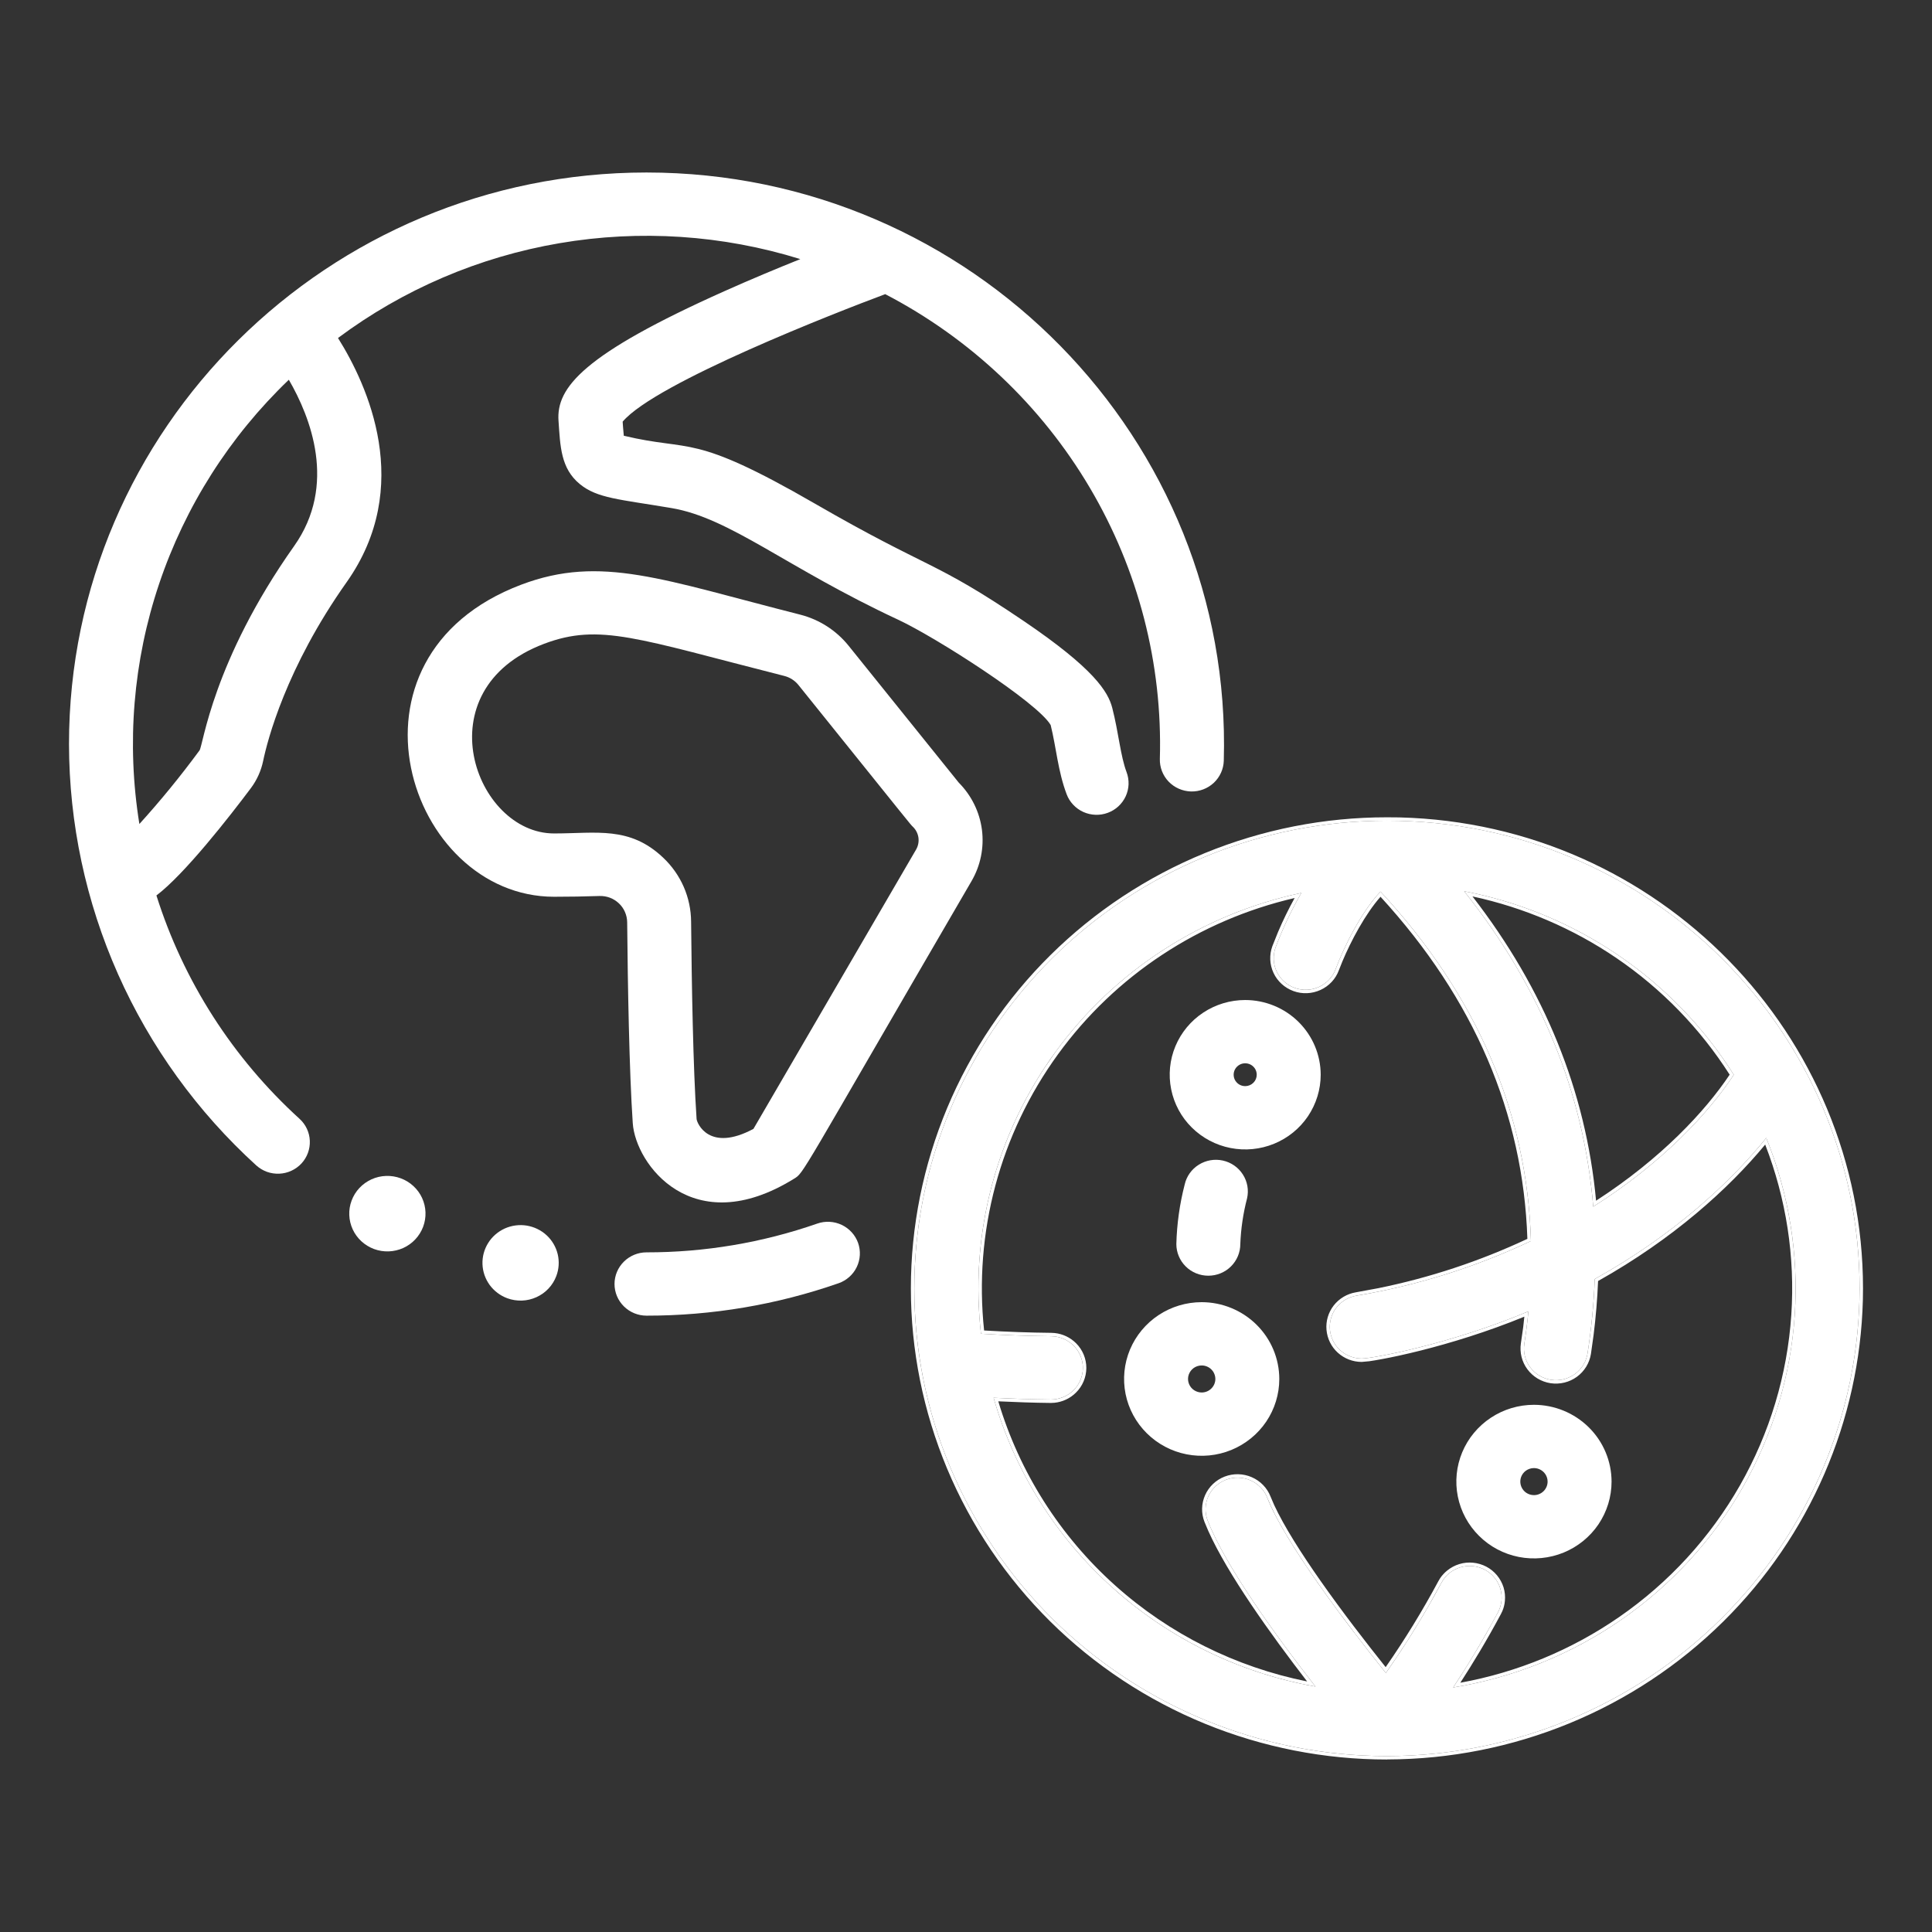
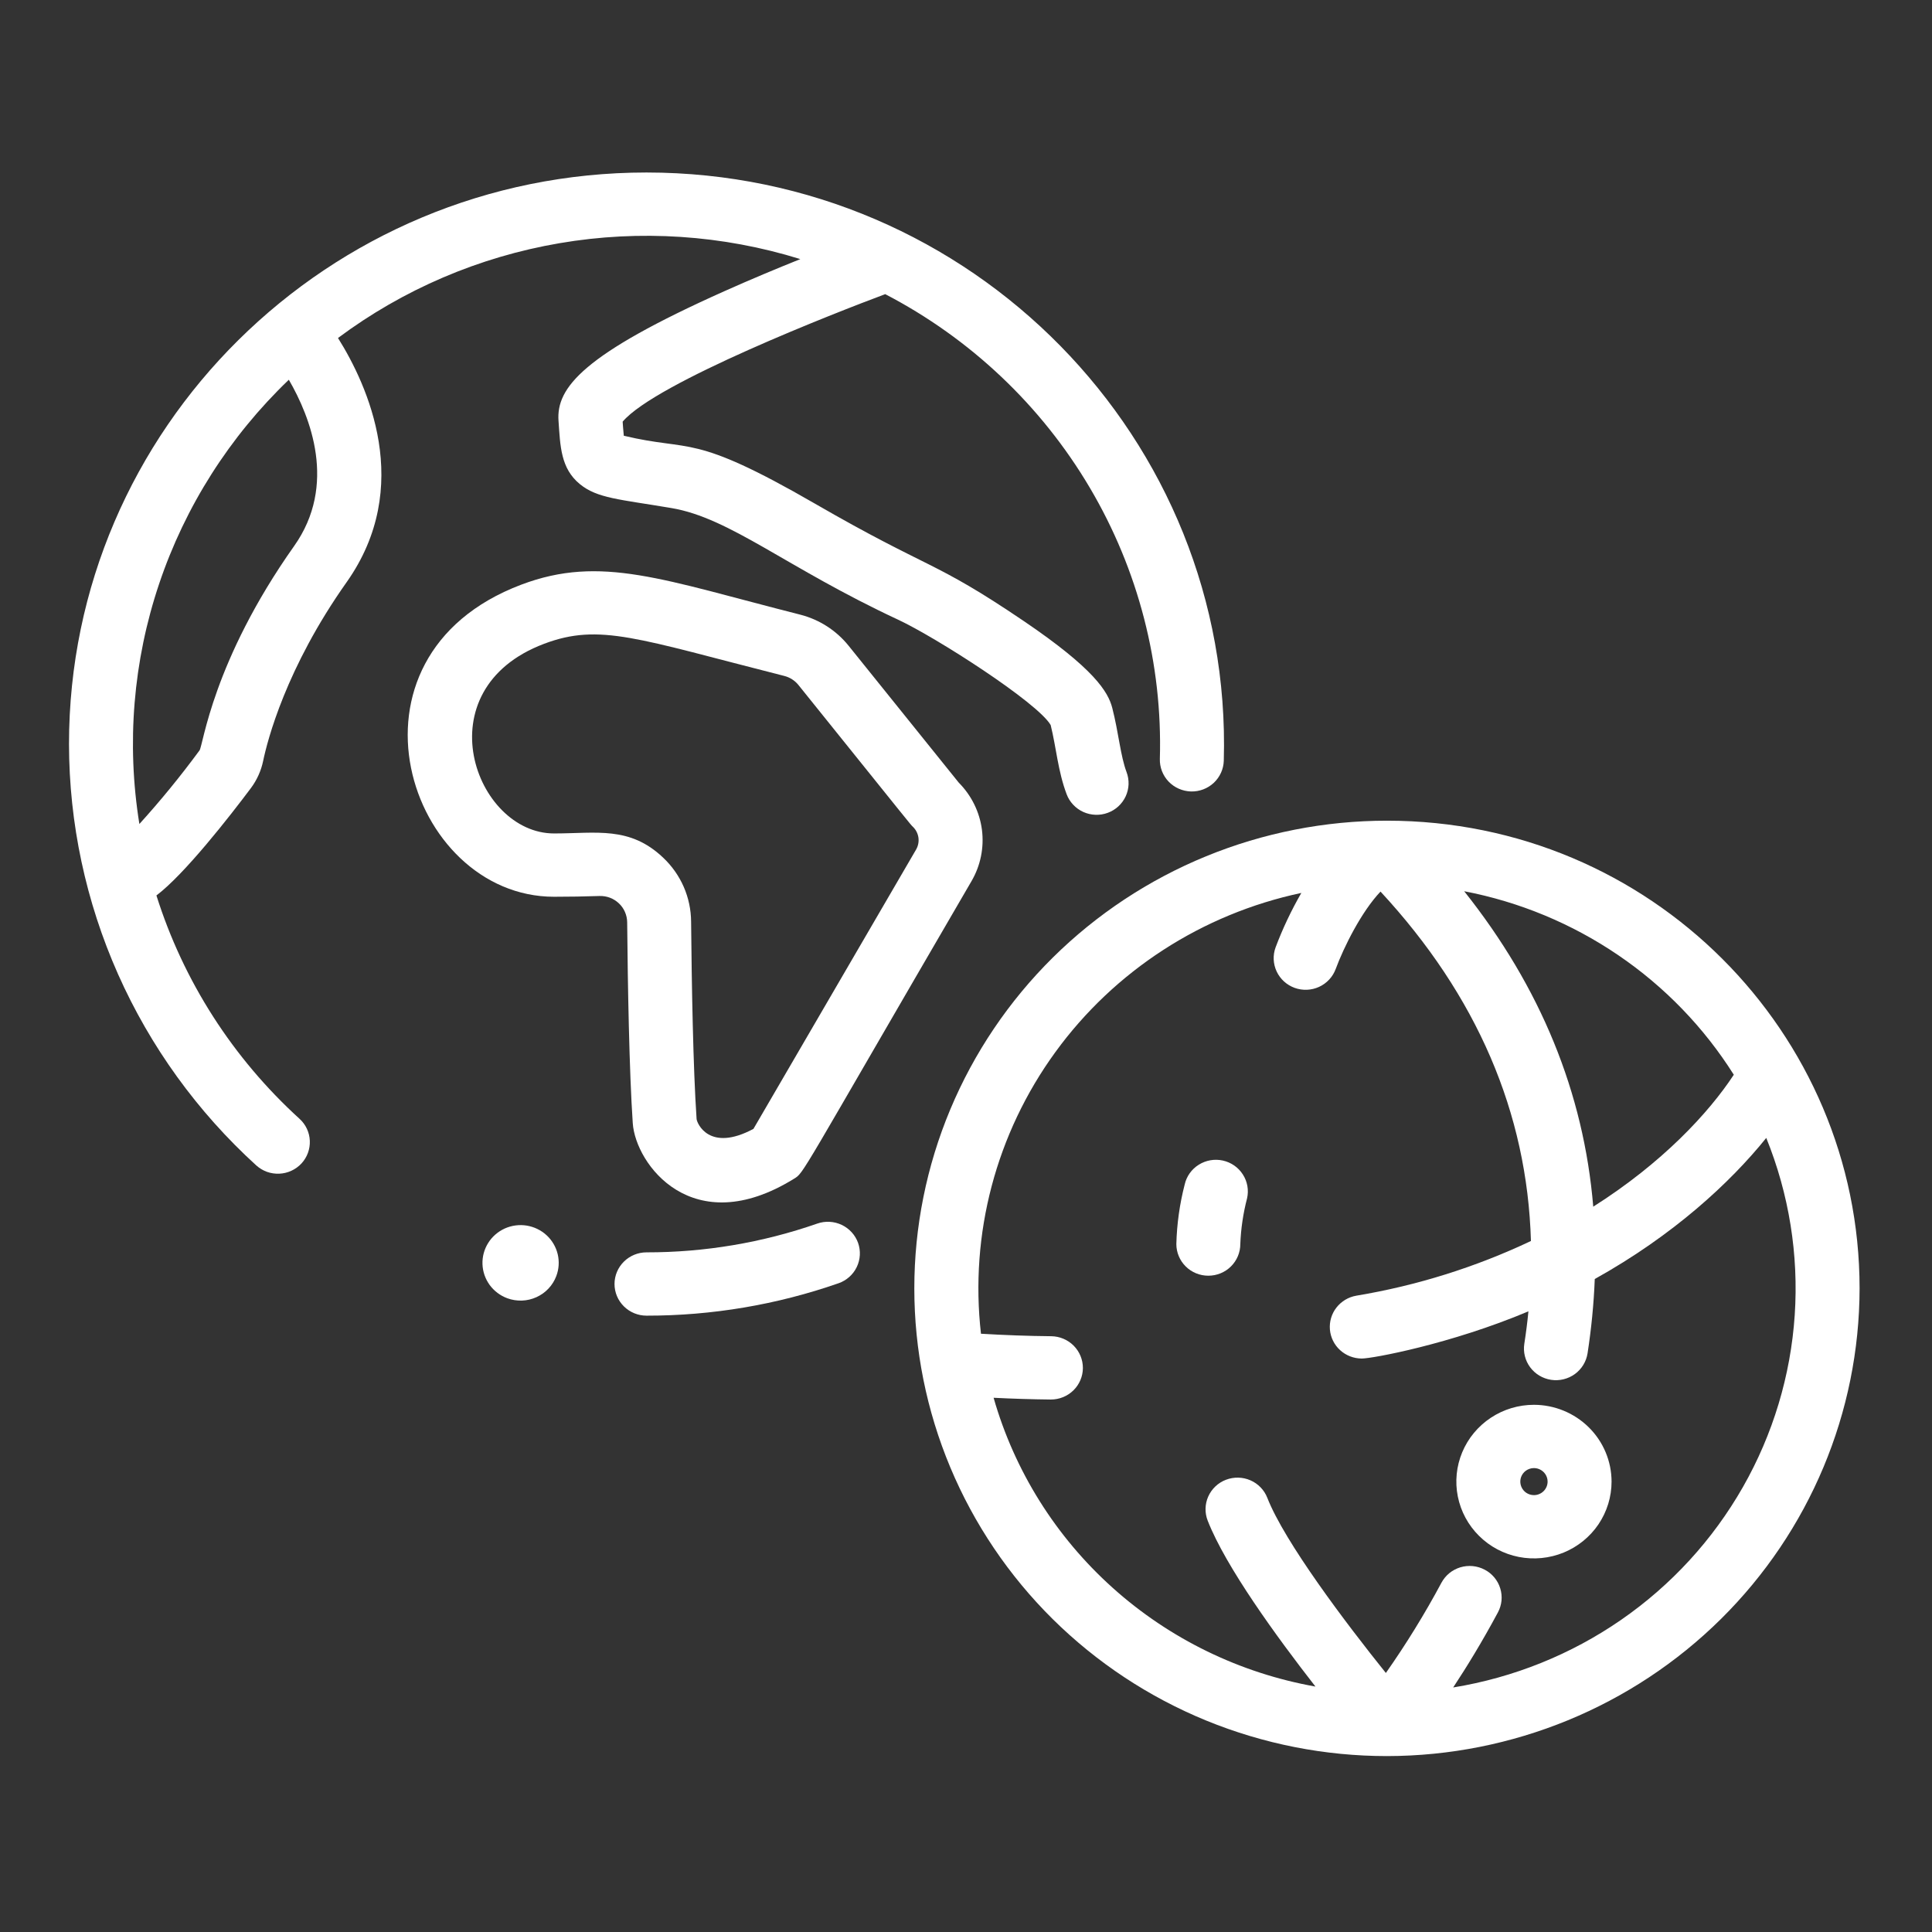
<svg xmlns="http://www.w3.org/2000/svg" width="56" height="56" viewBox="0 0 56 56" fill="none">
  <rect x="0" y="0" width="56" height="56" fill="#333333" stroke="none" />
  <path d="M16.125 36.986C16.202 36.783 16.215 36.562 16.165 36.352C16.114 36.141 16.002 35.95 15.842 35.803C15.682 35.656 15.481 35.559 15.265 35.524C15.05 35.49 14.828 35.52 14.63 35.609C14.431 35.7 14.263 35.846 14.149 36.03C14.034 36.214 13.977 36.428 13.985 36.644C13.993 36.86 14.065 37.069 14.193 37.245C14.321 37.42 14.498 37.554 14.703 37.63C14.839 37.68 14.984 37.703 15.129 37.698C15.274 37.693 15.417 37.659 15.549 37.599C15.681 37.539 15.8 37.455 15.899 37.349C15.998 37.244 16.075 37.12 16.125 36.986Z" fill="white" />
-   <path d="M10.193 34.796C10.142 34.931 10.118 35.074 10.124 35.218C10.129 35.361 10.163 35.502 10.223 35.633C10.283 35.764 10.369 35.881 10.475 35.979C10.582 36.077 10.706 36.153 10.842 36.204C10.978 36.254 11.123 36.277 11.268 36.272C11.413 36.267 11.556 36.233 11.688 36.174C11.82 36.114 11.939 36.029 12.037 35.924C12.136 35.819 12.213 35.695 12.264 35.561C12.315 35.426 12.338 35.282 12.333 35.139C12.328 34.995 12.294 34.854 12.234 34.723C12.174 34.593 12.088 34.475 11.981 34.377C11.875 34.279 11.75 34.203 11.614 34.153C11.478 34.103 11.334 34.08 11.189 34.085C11.043 34.09 10.901 34.123 10.769 34.183C10.637 34.243 10.518 34.328 10.419 34.433C10.32 34.538 10.243 34.662 10.193 34.796Z" fill="white" />
  <path d="M53.901 37.344C53.901 29.948 47.856 23.788 40.203 23.788C38.404 23.788 36.623 24.138 34.96 24.819C33.298 25.5 31.788 26.498 30.515 27.757C29.243 29.016 28.234 30.511 27.545 32.156C26.856 33.801 26.502 35.564 26.502 37.344C26.502 39.125 26.856 40.888 27.545 42.533C28.234 44.178 29.243 45.673 30.515 46.932C31.788 48.19 33.298 49.189 34.96 49.87C36.623 50.551 38.404 50.901 40.203 50.901H40.205C43.836 50.896 47.318 49.466 49.885 46.925C52.452 44.383 53.896 40.938 53.901 37.344ZM50.255 31.152C49.528 32.259 48.184 33.707 46.181 34.976C45.906 31.674 44.655 28.616 42.44 25.833C44.042 26.14 45.563 26.772 46.907 27.687C48.252 28.602 49.392 29.782 50.255 31.152ZM42.121 48.912C42.511 48.322 42.96 47.59 43.417 46.738C43.474 46.632 43.51 46.515 43.522 46.395C43.533 46.275 43.521 46.154 43.485 46.039C43.45 45.923 43.391 45.816 43.314 45.723C43.236 45.63 43.141 45.553 43.033 45.497C42.926 45.441 42.808 45.406 42.687 45.394C42.566 45.383 42.443 45.395 42.327 45.43C42.211 45.466 42.102 45.523 42.008 45.6C41.915 45.677 41.837 45.772 41.78 45.878C41.297 46.78 40.759 47.653 40.17 48.492C38.998 47.033 37.235 44.696 36.734 43.416C36.646 43.189 36.469 43.006 36.245 42.908C36.02 42.81 35.765 42.804 35.535 42.892C35.306 42.979 35.122 43.154 35.022 43.376C34.923 43.599 34.917 43.851 35.006 44.078C35.53 45.417 37.009 47.45 38.129 48.886C35.937 48.496 33.901 47.504 32.252 46.024C30.602 44.544 29.406 42.635 28.8 40.515C29.355 40.543 29.908 40.56 30.451 40.566H30.461C30.706 40.566 30.941 40.47 31.115 40.299C31.288 40.128 31.387 39.896 31.388 39.653C31.389 39.411 31.293 39.178 31.121 39.005C30.949 38.832 30.715 38.734 30.47 38.731C29.802 38.725 29.119 38.7 28.434 38.659C28.104 35.769 28.872 32.86 30.588 30.499C32.304 28.137 34.846 26.492 37.72 25.882C37.429 26.387 37.179 26.914 36.974 27.459C36.89 27.687 36.901 27.939 37.005 28.16C37.108 28.38 37.296 28.55 37.526 28.634C37.757 28.717 38.011 28.707 38.234 28.605C38.457 28.503 38.63 28.317 38.715 28.089C38.951 27.45 39.464 26.422 40.015 25.843C42.808 28.858 44.268 32.252 44.375 35.971C42.771 36.73 41.068 37.264 39.314 37.556C39.086 37.595 38.88 37.718 38.738 37.9C38.596 38.081 38.529 38.309 38.548 38.538C38.568 38.767 38.673 38.98 38.844 39.135C39.015 39.291 39.239 39.377 39.471 39.378C39.78 39.378 42.054 38.958 44.302 38.01C44.272 38.321 44.232 38.635 44.183 38.95C44.146 39.191 44.207 39.436 44.353 39.632C44.498 39.827 44.716 39.958 44.959 39.995C45.202 40.032 45.45 39.971 45.648 39.828C45.846 39.684 45.978 39.468 46.016 39.228C46.126 38.514 46.197 37.795 46.225 37.073C48.499 35.807 50.147 34.285 51.196 32.983C51.856 34.612 52.138 36.367 52.021 38.118C51.904 39.87 51.391 41.573 50.52 43.102C49.649 44.631 48.442 45.947 46.989 46.952C45.535 47.958 43.871 48.627 42.121 48.912Z" fill="white" />
-   <path d="M53.901 37.344C53.901 30.064 48.043 23.981 40.561 23.793L40.203 23.788C38.404 23.788 36.623 24.138 34.96 24.819L34.65 24.95C33.11 25.626 31.708 26.577 30.515 27.757L30.28 27.996C29.118 29.203 28.191 30.613 27.545 32.156L27.42 32.465C26.814 34.021 26.502 35.675 26.502 37.344L26.506 37.678C26.547 39.345 26.899 40.991 27.545 42.533C28.234 44.178 29.243 45.673 30.515 46.932C31.788 48.19 33.298 49.189 34.96 49.87C36.519 50.508 38.182 50.856 39.866 50.897L40.203 50.901H40.205C43.723 50.896 47.1 49.554 49.642 47.16L49.885 46.925C52.372 44.463 53.805 41.153 53.896 37.681L53.901 37.344ZM40.015 25.843C42.808 28.858 44.268 32.252 44.375 35.971C42.771 36.73 41.068 37.264 39.314 37.556L39.23 37.575C39.035 37.627 38.862 37.741 38.738 37.9L38.688 37.969C38.581 38.138 38.531 38.338 38.548 38.538C38.568 38.767 38.673 38.98 38.844 39.135C38.994 39.271 39.184 39.354 39.385 39.373L39.471 39.378C39.78 39.378 42.054 38.958 44.302 38.01C44.272 38.321 44.232 38.635 44.183 38.95C44.146 39.191 44.207 39.436 44.353 39.632C44.498 39.827 44.716 39.958 44.959 39.995C45.172 40.027 45.388 39.985 45.571 39.877L45.648 39.828C45.821 39.702 45.944 39.52 45.997 39.316L46.016 39.228C46.126 38.514 46.197 37.795 46.225 37.073C48.499 35.807 50.147 34.285 51.196 32.983C51.856 34.612 52.138 36.367 52.021 38.118L51.995 38.446C51.839 40.082 51.337 41.668 50.52 43.102L50.353 43.386C49.497 44.794 48.351 46.01 46.989 46.952L46.713 47.136C45.326 48.04 43.762 48.645 42.121 48.912C42.413 48.47 42.739 47.947 43.077 47.355L43.417 46.738C43.46 46.658 43.491 46.573 43.508 46.484L43.522 46.395C43.53 46.305 43.525 46.215 43.507 46.127L43.485 46.039C43.459 45.952 43.419 45.87 43.368 45.796L43.314 45.723C43.256 45.654 43.188 45.593 43.112 45.543L43.033 45.497C42.953 45.455 42.867 45.424 42.777 45.407L42.687 45.394C42.566 45.383 42.443 45.395 42.327 45.43L42.241 45.461C42.157 45.496 42.079 45.543 42.008 45.6L41.941 45.662C41.877 45.725 41.823 45.798 41.78 45.878L41.408 46.549C41.025 47.215 40.612 47.863 40.17 48.492C39.071 47.124 37.453 44.984 36.843 43.668L36.734 43.416C36.657 43.217 36.512 43.053 36.327 42.949L36.245 42.908C36.02 42.81 35.765 42.804 35.535 42.892L35.452 42.929C35.261 43.024 35.109 43.182 35.022 43.376L34.99 43.461C34.923 43.662 34.928 43.88 35.006 44.078C35.53 45.417 37.009 47.45 38.129 48.886C36.075 48.52 34.156 47.626 32.566 46.296L32.252 46.024C30.602 44.544 29.406 42.635 28.8 40.515C29.078 40.529 29.354 40.54 29.63 40.549L30.451 40.566H30.461C30.675 40.566 30.882 40.493 31.047 40.36L31.115 40.299C31.267 40.149 31.361 39.953 31.383 39.743L31.388 39.653C31.389 39.441 31.316 39.236 31.182 39.072L31.121 39.005C30.971 38.854 30.773 38.76 30.561 38.737L30.47 38.731C29.802 38.725 29.119 38.7 28.434 38.659C28.125 35.949 28.781 33.224 30.278 30.948L30.588 30.499C32.304 28.137 34.846 26.492 37.72 25.882C37.429 26.387 37.179 26.914 36.974 27.459L36.947 27.545C36.894 27.75 36.914 27.967 37.005 28.16C37.108 28.38 37.296 28.55 37.526 28.634C37.728 28.707 37.948 28.709 38.15 28.639L38.234 28.605C38.429 28.515 38.586 28.362 38.679 28.172L38.715 28.089C38.951 27.45 39.464 26.422 40.015 25.843ZM42.44 25.833C44.042 26.14 45.563 26.772 46.907 27.687C48.252 28.602 49.392 29.782 50.255 31.152C49.528 32.259 48.184 33.707 46.181 34.976C45.906 31.674 44.655 28.616 42.44 25.833ZM42.68 25.983C44.768 28.678 45.967 31.626 46.263 34.803C48.148 33.583 49.426 32.212 50.135 31.15C49.283 29.814 48.166 28.663 46.851 27.768C45.59 26.91 44.173 26.305 42.68 25.983ZM31.488 39.654C31.486 39.922 31.378 40.179 31.185 40.368C31.017 40.534 30.797 40.637 30.562 40.66L30.461 40.665H30.45C29.951 40.66 29.445 40.642 28.936 40.618C29.548 42.669 30.717 44.514 32.319 45.951C33.889 47.36 35.814 48.321 37.888 48.738C37.367 48.063 36.783 47.276 36.261 46.5C35.757 45.751 35.306 45.006 35.024 44.377L34.913 44.114C34.814 43.863 34.821 43.583 34.931 43.337C35.041 43.09 35.245 42.897 35.499 42.799C35.753 42.702 36.036 42.709 36.285 42.818C36.534 42.927 36.73 43.129 36.828 43.38L36.934 43.627C37.215 44.232 37.713 45.02 38.282 45.83C38.899 46.71 39.594 47.61 40.164 48.323C40.721 47.522 41.231 46.69 41.692 45.831L41.743 45.745C41.799 45.663 41.867 45.588 41.945 45.525C42.049 45.44 42.169 45.375 42.298 45.336C42.427 45.296 42.562 45.283 42.697 45.296C42.831 45.309 42.961 45.347 43.081 45.41C43.2 45.472 43.305 45.558 43.391 45.661C43.476 45.764 43.541 45.882 43.581 46.01C43.62 46.138 43.633 46.272 43.62 46.404C43.611 46.504 43.587 46.602 43.548 46.694L43.505 46.784C43.095 47.55 42.689 48.218 42.328 48.775C43.982 48.474 45.552 47.825 46.931 46.871C48.373 45.874 49.57 44.569 50.434 43.053C51.297 41.537 51.806 39.849 51.922 38.112C52.034 36.431 51.775 34.747 51.165 33.176C50.112 34.449 48.505 35.906 46.321 37.131C46.299 37.657 46.256 38.181 46.19 38.703L46.114 39.243C46.072 39.509 45.926 39.748 45.707 39.907C45.488 40.067 45.213 40.133 44.944 40.093C44.675 40.052 44.434 39.907 44.273 39.69C44.111 39.473 44.044 39.201 44.084 38.935L44.151 38.466C44.163 38.365 44.173 38.265 44.184 38.164C43.106 38.607 42.034 38.931 41.184 39.145C40.738 39.257 40.352 39.34 40.058 39.394C39.913 39.421 39.788 39.442 39.689 39.456L39.47 39.476C39.213 39.476 38.965 39.38 38.776 39.208C38.587 39.036 38.471 38.8 38.449 38.546C38.427 38.293 38.502 38.041 38.659 37.839C38.816 37.638 39.044 37.502 39.298 37.459L39.949 37.339C41.442 37.036 42.893 36.556 44.272 35.909C44.151 32.275 42.728 28.953 40.015 25.993C39.572 26.494 39.157 27.276 38.909 27.869L38.808 28.123C38.715 28.376 38.523 28.581 38.276 28.694C38.029 28.807 37.747 28.82 37.492 28.727C37.236 28.634 37.028 28.445 36.914 28.201C36.799 27.957 36.788 27.678 36.88 27.426L37.044 27.016C37.187 26.679 37.349 26.35 37.526 26.029C34.765 26.669 32.327 28.274 30.669 30.556C28.983 32.875 28.222 35.726 28.525 38.565C29.18 38.603 29.832 38.627 30.471 38.633L30.572 38.639C30.806 38.664 31.026 38.769 31.192 38.936C31.383 39.127 31.489 39.385 31.488 39.654ZM53.996 37.683C53.905 41.18 52.461 44.515 49.956 46.995C47.371 49.553 43.867 50.992 40.211 50.998L40.212 50.999L40.205 51H40.203C38.391 51.001 36.597 50.647 34.922 49.961C33.248 49.275 31.726 48.27 30.445 47.002C29.163 45.733 28.147 44.228 27.453 42.571C26.76 40.914 26.402 39.138 26.402 37.344C26.402 35.551 26.76 33.775 27.453 32.118C28.147 30.461 29.163 28.955 30.445 27.687C31.726 26.419 33.248 25.413 34.922 24.728C36.597 24.042 38.391 23.689 40.203 23.69L40.564 23.693C48.101 23.883 54 30.011 54 37.344L53.996 37.683Z" fill="white" />
-   <path d="M34.832 37.744C34.387 37.744 33.952 37.874 33.582 38.119C33.212 38.364 32.924 38.711 32.753 39.118C32.583 39.525 32.539 39.973 32.625 40.404C32.712 40.836 32.926 41.233 33.241 41.544C33.556 41.856 33.956 42.068 34.393 42.154C34.829 42.24 35.281 42.196 35.693 42.027C36.103 41.858 36.455 41.573 36.702 41.207C36.949 40.841 37.081 40.41 37.081 39.97C37.08 39.38 36.843 38.814 36.421 38.397C35.999 37.98 35.428 37.745 34.832 37.744ZM34.832 40.362C34.753 40.362 34.677 40.339 34.612 40.296C34.547 40.253 34.496 40.192 34.466 40.12C34.436 40.048 34.428 39.97 34.443 39.894C34.459 39.818 34.496 39.748 34.552 39.693C34.607 39.638 34.678 39.601 34.755 39.586C34.831 39.571 34.911 39.578 34.983 39.608C35.056 39.638 35.117 39.688 35.161 39.752C35.204 39.817 35.228 39.893 35.228 39.97C35.227 40.074 35.186 40.174 35.111 40.247C35.037 40.321 34.937 40.362 34.832 40.362Z" fill="white" />
  <path d="M44.462 40.719C44.017 40.719 43.583 40.849 43.213 41.094C42.843 41.339 42.554 41.686 42.384 42.093C42.214 42.5 42.169 42.947 42.256 43.379C42.343 43.811 42.557 44.208 42.872 44.519C43.186 44.831 43.587 45.043 44.024 45.129C44.46 45.214 44.912 45.17 45.323 45.002C45.734 44.833 46.086 44.548 46.333 44.182C46.58 43.816 46.712 43.385 46.712 42.945C46.711 42.355 46.474 41.789 46.052 41.372C45.63 40.955 45.059 40.72 44.462 40.719ZM44.462 43.337C44.384 43.337 44.308 43.314 44.242 43.271C44.177 43.228 44.127 43.166 44.097 43.095C44.067 43.023 44.059 42.945 44.074 42.869C44.089 42.793 44.127 42.723 44.182 42.668C44.238 42.613 44.308 42.576 44.385 42.561C44.462 42.546 44.542 42.553 44.614 42.583C44.686 42.613 44.748 42.663 44.791 42.727C44.835 42.792 44.858 42.867 44.858 42.945C44.858 43.049 44.816 43.148 44.742 43.222C44.668 43.295 44.567 43.337 44.462 43.337Z" fill="white" />
-   <path d="M36.093 28.986C35.66 28.986 35.237 29.113 34.877 29.351C34.517 29.588 34.237 29.927 34.071 30.322C33.905 30.718 33.862 31.154 33.947 31.574C34.031 31.994 34.239 32.38 34.545 32.682C34.851 32.985 35.241 33.192 35.666 33.275C36.09 33.359 36.53 33.316 36.93 33.152C37.33 32.988 37.672 32.711 37.912 32.355C38.152 31.998 38.281 31.58 38.281 31.151C38.28 30.577 38.049 30.027 37.639 29.621C37.229 29.215 36.673 28.987 36.093 28.986ZM36.093 31.482C36.026 31.482 35.962 31.463 35.907 31.427C35.852 31.39 35.809 31.338 35.783 31.278C35.758 31.218 35.752 31.151 35.764 31.087C35.777 31.022 35.809 30.963 35.856 30.917C35.903 30.871 35.962 30.839 36.027 30.826C36.092 30.814 36.16 30.82 36.221 30.845C36.282 30.87 36.334 30.913 36.371 30.967C36.408 31.022 36.427 31.086 36.427 31.151C36.427 31.239 36.392 31.323 36.329 31.385C36.266 31.447 36.181 31.482 36.093 31.482Z" fill="white" />
  <path d="M35.951 36.06C35.968 35.612 36.034 35.168 36.147 34.734C36.201 34.497 36.157 34.248 36.025 34.043C35.894 33.837 35.685 33.692 35.445 33.639C35.206 33.586 34.954 33.63 34.747 33.76C34.539 33.89 34.392 34.096 34.339 34.333C34.193 34.898 34.112 35.477 34.097 36.06C34.097 36.303 34.195 36.537 34.369 36.709C34.542 36.881 34.778 36.977 35.024 36.977C35.27 36.977 35.506 36.881 35.679 36.709C35.853 36.537 35.951 36.303 35.951 36.06Z" fill="white" />
  <path d="M8.738 33.724C8.904 33.544 8.991 33.307 8.98 33.064C8.97 32.821 8.862 32.592 8.681 32.428C6.747 30.669 5.316 28.436 4.534 25.955C5.346 25.345 6.664 23.656 7.273 22.843C7.448 22.608 7.569 22.339 7.628 22.054C7.75 21.468 8.286 19.364 10.046 16.877C12.008 14.102 10.652 11.159 9.797 9.797C11.686 8.388 13.887 7.446 16.218 7.049C18.548 6.651 20.941 6.809 23.198 7.51C22.527 7.779 21.764 8.097 20.997 8.44C16.899 10.272 16.119 11.237 16.189 12.2C16.24 12.93 16.25 13.574 16.806 14.031C17.311 14.446 17.955 14.472 19.46 14.726C21.168 15.013 22.789 16.451 26.03 17.961C27.131 18.474 30.071 20.36 30.454 21.015C30.617 21.67 30.663 22.347 30.917 23.021C30.959 23.134 31.024 23.237 31.107 23.325C31.19 23.414 31.289 23.485 31.4 23.535C31.511 23.585 31.631 23.613 31.752 23.617C31.874 23.622 31.995 23.602 32.109 23.56C32.224 23.518 32.328 23.454 32.417 23.372C32.506 23.29 32.578 23.191 32.629 23.081C32.679 22.972 32.708 22.853 32.712 22.733C32.716 22.612 32.696 22.492 32.654 22.38C32.476 21.907 32.425 21.242 32.24 20.521C32.12 20.054 31.721 19.388 29.669 17.998C27.032 16.211 26.997 16.547 23.619 14.597C20.024 12.521 20.066 13.107 18.081 12.63C18.068 12.51 18.048 12.234 18.048 12.222C19 11.094 24.269 9.044 25.659 8.526C28.126 9.81 30.18 11.753 31.587 14.134C32.995 16.515 33.699 19.24 33.619 21.997C33.612 22.24 33.703 22.476 33.871 22.653C34.04 22.83 34.273 22.933 34.519 22.941C34.764 22.948 35.003 22.858 35.182 22.691C35.36 22.524 35.465 22.293 35.472 22.05C35.741 12.73 28.16 5 18.739 5C9.51 5 2 12.433 2 21.567C2.003 23.864 2.487 26.134 3.421 28.236C4.356 30.338 5.72 32.226 7.428 33.78C7.518 33.861 7.623 33.924 7.737 33.966C7.852 34.007 7.973 34.025 8.095 34.02C8.216 34.015 8.336 33.986 8.446 33.935C8.556 33.884 8.655 33.813 8.738 33.724ZM8.372 11.007C8.998 12.086 9.778 14.057 8.527 15.825C6.157 19.176 5.889 21.61 5.783 21.751C5.239 22.491 4.658 23.203 4.04 23.884C3.663 21.551 3.859 19.162 4.613 16.921C5.367 14.679 6.657 12.65 8.372 11.007Z" fill="white" />
  <path d="M24.305 37.196C24.537 37.115 24.727 36.947 24.833 36.727C24.939 36.508 24.953 36.256 24.872 36.026C24.79 35.797 24.619 35.609 24.398 35.504C24.176 35.399 23.921 35.385 23.689 35.466C22.099 36.02 20.425 36.302 18.739 36.3C18.493 36.3 18.258 36.397 18.084 36.569C17.91 36.741 17.812 36.974 17.812 37.217C17.812 37.461 17.91 37.694 18.084 37.866C18.258 38.038 18.493 38.135 18.739 38.135C20.635 38.137 22.517 37.819 24.305 37.196Z" fill="white" />
  <path d="M27.79 22.685L24.593 18.712C24.237 18.272 23.747 17.957 23.195 17.816C19.21 16.805 17.421 16.073 15.109 16.947C9.558 19.044 11.823 25.993 16.059 25.993C16.513 25.993 16.956 25.985 17.377 25.971C17.48 25.968 17.584 25.985 17.68 26.021C17.777 26.058 17.865 26.114 17.94 26.185C18.015 26.256 18.075 26.341 18.115 26.435C18.156 26.529 18.178 26.631 18.179 26.733C18.196 28.552 18.238 31.039 18.341 32.557C18.422 33.746 20.072 35.983 23.009 34.17C23.315 33.981 23.103 34.225 28.158 25.543C28.422 25.092 28.528 24.568 28.462 24.052C28.395 23.536 28.159 23.056 27.79 22.685ZM26.552 24.627L21.839 32.721C20.553 33.41 20.199 32.553 20.191 32.434C20.09 30.959 20.049 28.511 20.032 26.716C20.03 26.368 19.957 26.024 19.818 25.705C19.678 25.386 19.475 25.098 19.22 24.858C18.25 23.939 17.293 24.158 16.059 24.158C13.77 24.158 12.246 19.992 15.77 18.661C17.385 18.051 18.479 18.514 22.735 19.593C22.896 19.634 23.039 19.726 23.143 19.855C26.448 23.963 26.386 23.894 26.456 23.96C26.546 24.045 26.603 24.156 26.621 24.277C26.638 24.398 26.614 24.521 26.552 24.627Z" fill="white" />
</svg>